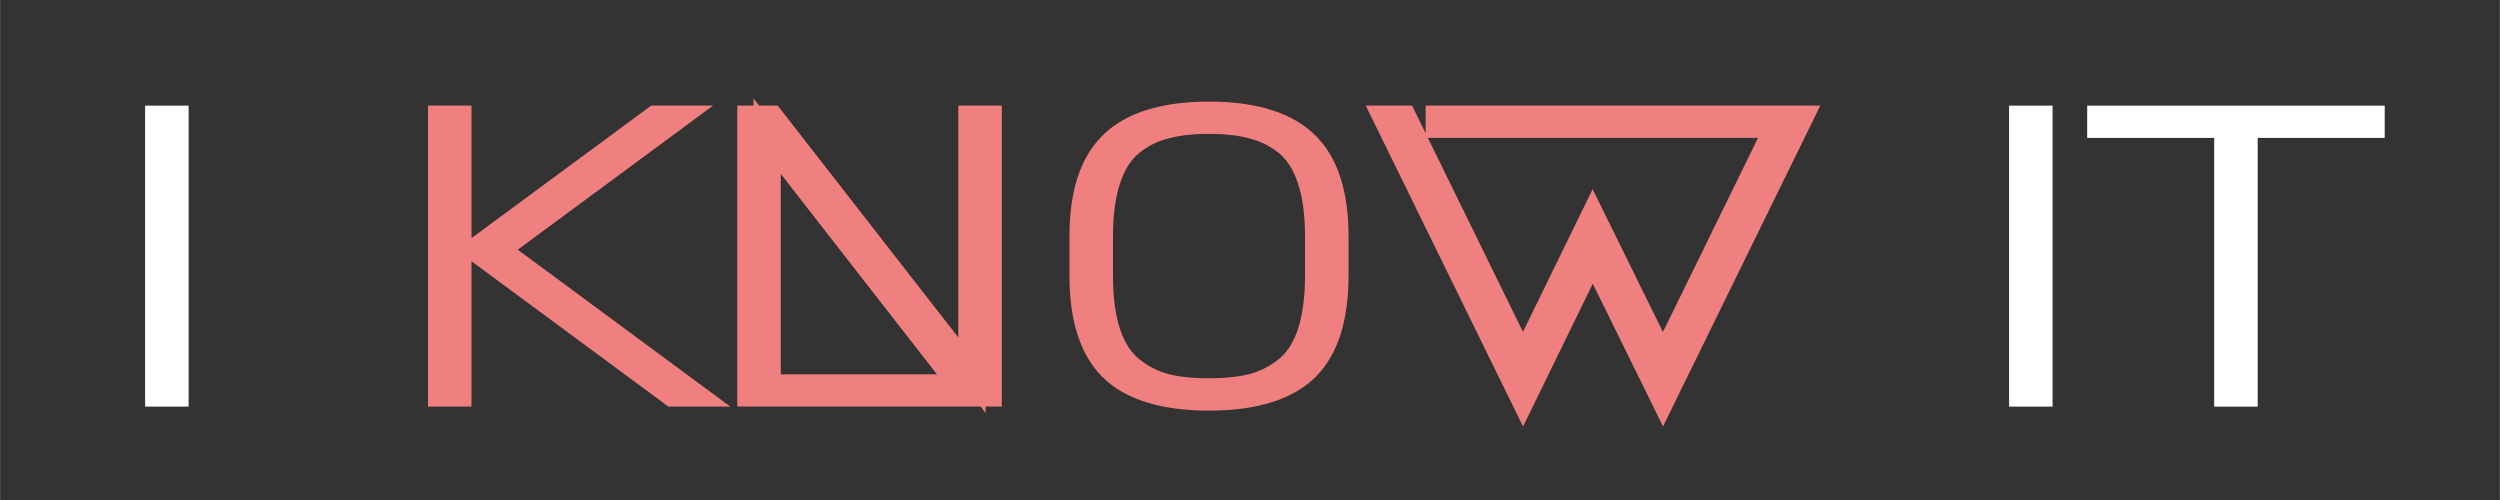
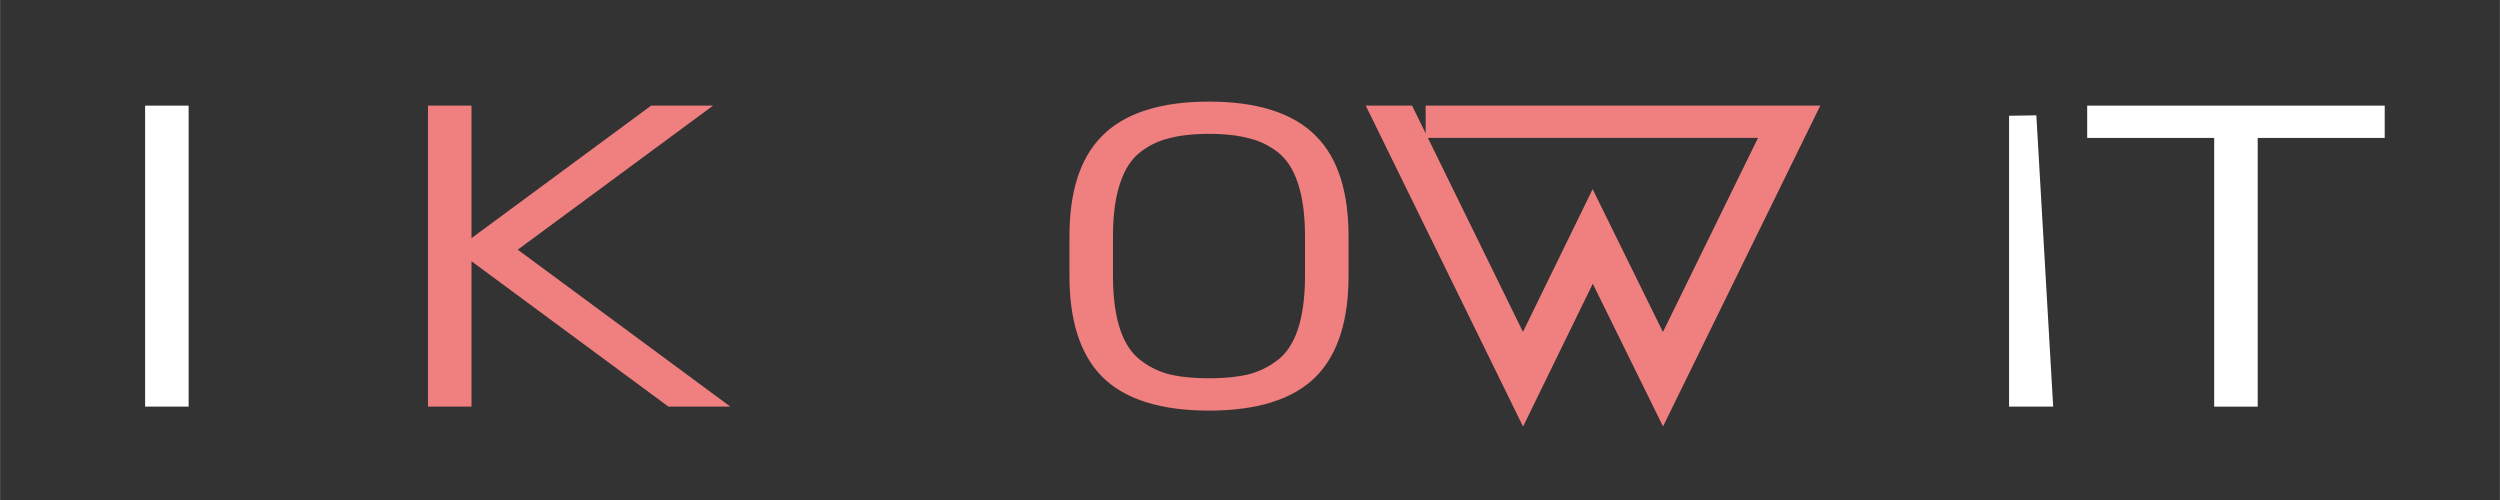
<svg xmlns="http://www.w3.org/2000/svg" xmlns:ns1="http://www.inkscape.org/namespaces/inkscape" xmlns:ns2="http://sodipodi.sourceforge.net/DTD/sodipodi-0.dtd" width="150" height="30" viewBox="0 0 39.687 7.938" version="1.1" id="svg1646" ns1:version="1.0 (4035a4fb49, 2020-05-01)" ns2:docname="logo.svg">
  <rect x="0" y="0" width="39.687" height="7.938" fill="#333333" stroke="none" />
  <defs id="defs1640" />
  <ns2:namedview id="base" pagecolor="#ffffff" bordercolor="#666666" borderopacity="1.0" ns1:pageopacity="0.0" ns1:pageshadow="2" ns1:zoom="3.959798" ns1:cx="71.18968" ns1:cy="70.383909" ns1:document-units="mm" ns1:current-layer="layer1" ns1:document-rotation="0" showgrid="false" units="px" ns1:window-width="1600" ns1:window-height="837" ns1:window-x="-8" ns1:window-y="-8" ns1:window-maximized="1" />
  <g ns1:label="Ebene 1" ns1:groupmode="layer" id="layer1">
    <g aria-label="I KNOW IT" id="text2047-4" style="font-style:normal;font-variant:normal;font-weight:normal;font-stretch:normal;font-size:11.289px;line-height:1.25;font-family:Megrim;-inkscape-font-specification:'Megrim, Normal';font-variant-ligatures:normal;font-variant-caps:normal;font-variant-numeric:normal;font-variant-east-asian:normal;letter-spacing:0px;word-spacing:0px;fill:#8b0000;fill-opacity:1;stroke:none;stroke-width:0.57;stroke-miterlimit:4;stroke-dasharray:none;stroke-opacity:1" transform="matrix(0.76,0,0,0.564,-79.169,-148.783)">
      <path d="m 107.823,274.96 h -0.339 v -7.902 h 0.339 z" style="font-style:normal;font-variant:normal;font-weight:normal;font-stretch:normal;font-size:11.289px;font-family:Megrim;-inkscape-font-specification:'Megrim, Normal';font-variant-ligatures:normal;font-variant-caps:normal;font-variant-numeric:normal;font-variant-east-asian:normal;fill:#ffffff;stroke:#ffffff;stroke-width:0.57;stroke-miterlimit:4;stroke-dasharray:none;stroke-opacity:1" id="path2084" />
      <path d="m 113.732,267.058 v 7.902 h -0.339 v -7.902 z m 4.64,0 -3.793,3.77 4.154,4.132 h -0.485 l -4.154,-4.132 3.793,-3.77 z" style="font-style:normal;font-variant:normal;font-weight:normal;font-stretch:normal;font-size:11.289px;font-family:Megrim;-inkscape-font-specification:'Megrim, Normal';font-variant-ligatures:normal;font-variant-caps:normal;font-variant-numeric:normal;font-variant-east-asian:normal;fill:#f08080;stroke:#f08080;stroke-width:0.57;stroke-miterlimit:4;stroke-dasharray:none;stroke-opacity:1" id="path2086" />
-       <path d="m 120.734,274.621 h 3.5 l -4.041,-6.988 v 7.326 h -0.339 v -7.902 h 0.395 l 4.222,7.304 v -7.304 h 0.339 v 7.902 h -4.075 z" style="font-style:normal;font-variant:normal;font-weight:normal;font-stretch:normal;font-size:11.289px;font-family:Megrim;-inkscape-font-specification:'Megrim, Normal';font-variant-ligatures:normal;font-variant-caps:normal;font-variant-numeric:normal;font-variant-east-asian:normal;fill:#f08080;stroke:#f08080;stroke-width:0.57;stroke-miterlimit:4;stroke-dasharray:none;stroke-opacity:1" id="path2088" />
      <path d="m 131.432,274.226 q -0.621,0.847 -2.009,0.847 -1.389,0 -2.009,-0.847 -0.621,-0.858 -0.621,-2.664 v -1.106 q 0,-1.806 0.621,-2.653 0.621,-0.858 2.009,-0.858 1.389,0 2.009,0.858 0.621,0.847 0.621,2.653 v 1.106 q 0,1.806 -0.621,2.664 z m -1.061,-6.796 q -0.395,-0.147 -0.948,-0.147 -0.553,0 -0.948,0.147 -0.395,0.135 -0.711,0.474 -0.316,0.339 -0.474,0.982 -0.158,0.632 -0.158,1.569 v 1.106 q 0,0.937 0.158,1.58 0.158,0.632 0.474,0.971 0.316,0.339 0.711,0.485 0.395,0.135 0.948,0.135 0.553,0 0.948,-0.135 0.395,-0.147 0.711,-0.485 0.316,-0.339 0.474,-0.971 0.158,-0.643 0.158,-1.58 v -1.106 q 0,-0.937 -0.158,-1.569 -0.158,-0.643 -0.474,-0.982 -0.316,-0.339 -0.711,-0.474 z" style="font-style:normal;font-variant:normal;font-weight:normal;font-stretch:normal;font-size:11.289px;font-family:Megrim;-inkscape-font-specification:'Megrim, Normal';font-variant-ligatures:normal;font-variant-caps:normal;font-variant-numeric:normal;font-variant-east-asian:normal;fill:#f08080;stroke:#f08080;stroke-width:0.57;stroke-miterlimit:4;stroke-dasharray:none;stroke-opacity:1" id="path2090" />
      <path d="m 134.234,267.396 v -0.339 h 7.552 l -2.879,7.914 -1.468,-4.019 -1.456,4.019 -2.879,-7.914 h 0.361 l 2.517,6.92 1.456,-4.019 1.468,4.019 2.393,-6.581 z" style="font-style:normal;font-variant:normal;font-weight:normal;font-stretch:normal;font-size:11.289px;font-family:Megrim;-inkscape-font-specification:'Megrim, Normal';font-variant-ligatures:normal;font-variant-caps:normal;font-variant-numeric:normal;font-variant-east-asian:normal;fill:#f08080;stroke:#f08080;stroke-width:0.57;stroke-miterlimit:4;stroke-dasharray:none;stroke-opacity:1" id="path2092" />
-       <path d="m 146.76,274.96 h -0.339 v -7.902 h 0.339 z" style="font-style:normal;font-variant:normal;font-weight:normal;font-stretch:normal;font-size:11.289px;font-family:Megrim;-inkscape-font-specification:'Megrim, Normal';font-variant-ligatures:normal;font-variant-caps:normal;font-variant-numeric:normal;font-variant-east-asian:normal;fill:#ffffff;stroke:#ffffff;stroke-width:0.57;stroke-miterlimit:4;stroke-dasharray:none;stroke-opacity:1" id="path2094" />
+       <path d="m 146.76,274.96 h -0.339 v -7.902 z" style="font-style:normal;font-variant:normal;font-weight:normal;font-stretch:normal;font-size:11.289px;font-family:Megrim;-inkscape-font-specification:'Megrim, Normal';font-variant-ligatures:normal;font-variant-caps:normal;font-variant-numeric:normal;font-variant-east-asian:normal;fill:#ffffff;stroke:#ffffff;stroke-width:0.57;stroke-miterlimit:4;stroke-dasharray:none;stroke-opacity:1" id="path2094" />
      <path d="m 153.698,267.058 v 0.339 h -2.653 v 7.564 h -0.339 v -7.564 h -2.653 v -0.339 z" style="font-style:normal;font-variant:normal;font-weight:normal;font-stretch:normal;font-size:11.289px;font-family:Megrim;-inkscape-font-specification:'Megrim, Normal';font-variant-ligatures:normal;font-variant-caps:normal;font-variant-numeric:normal;font-variant-east-asian:normal;fill:#ffffff;stroke:#ffffff;stroke-width:0.57;stroke-miterlimit:4;stroke-dasharray:none;stroke-opacity:1" id="path2096" />
    </g>
  </g>
</svg>